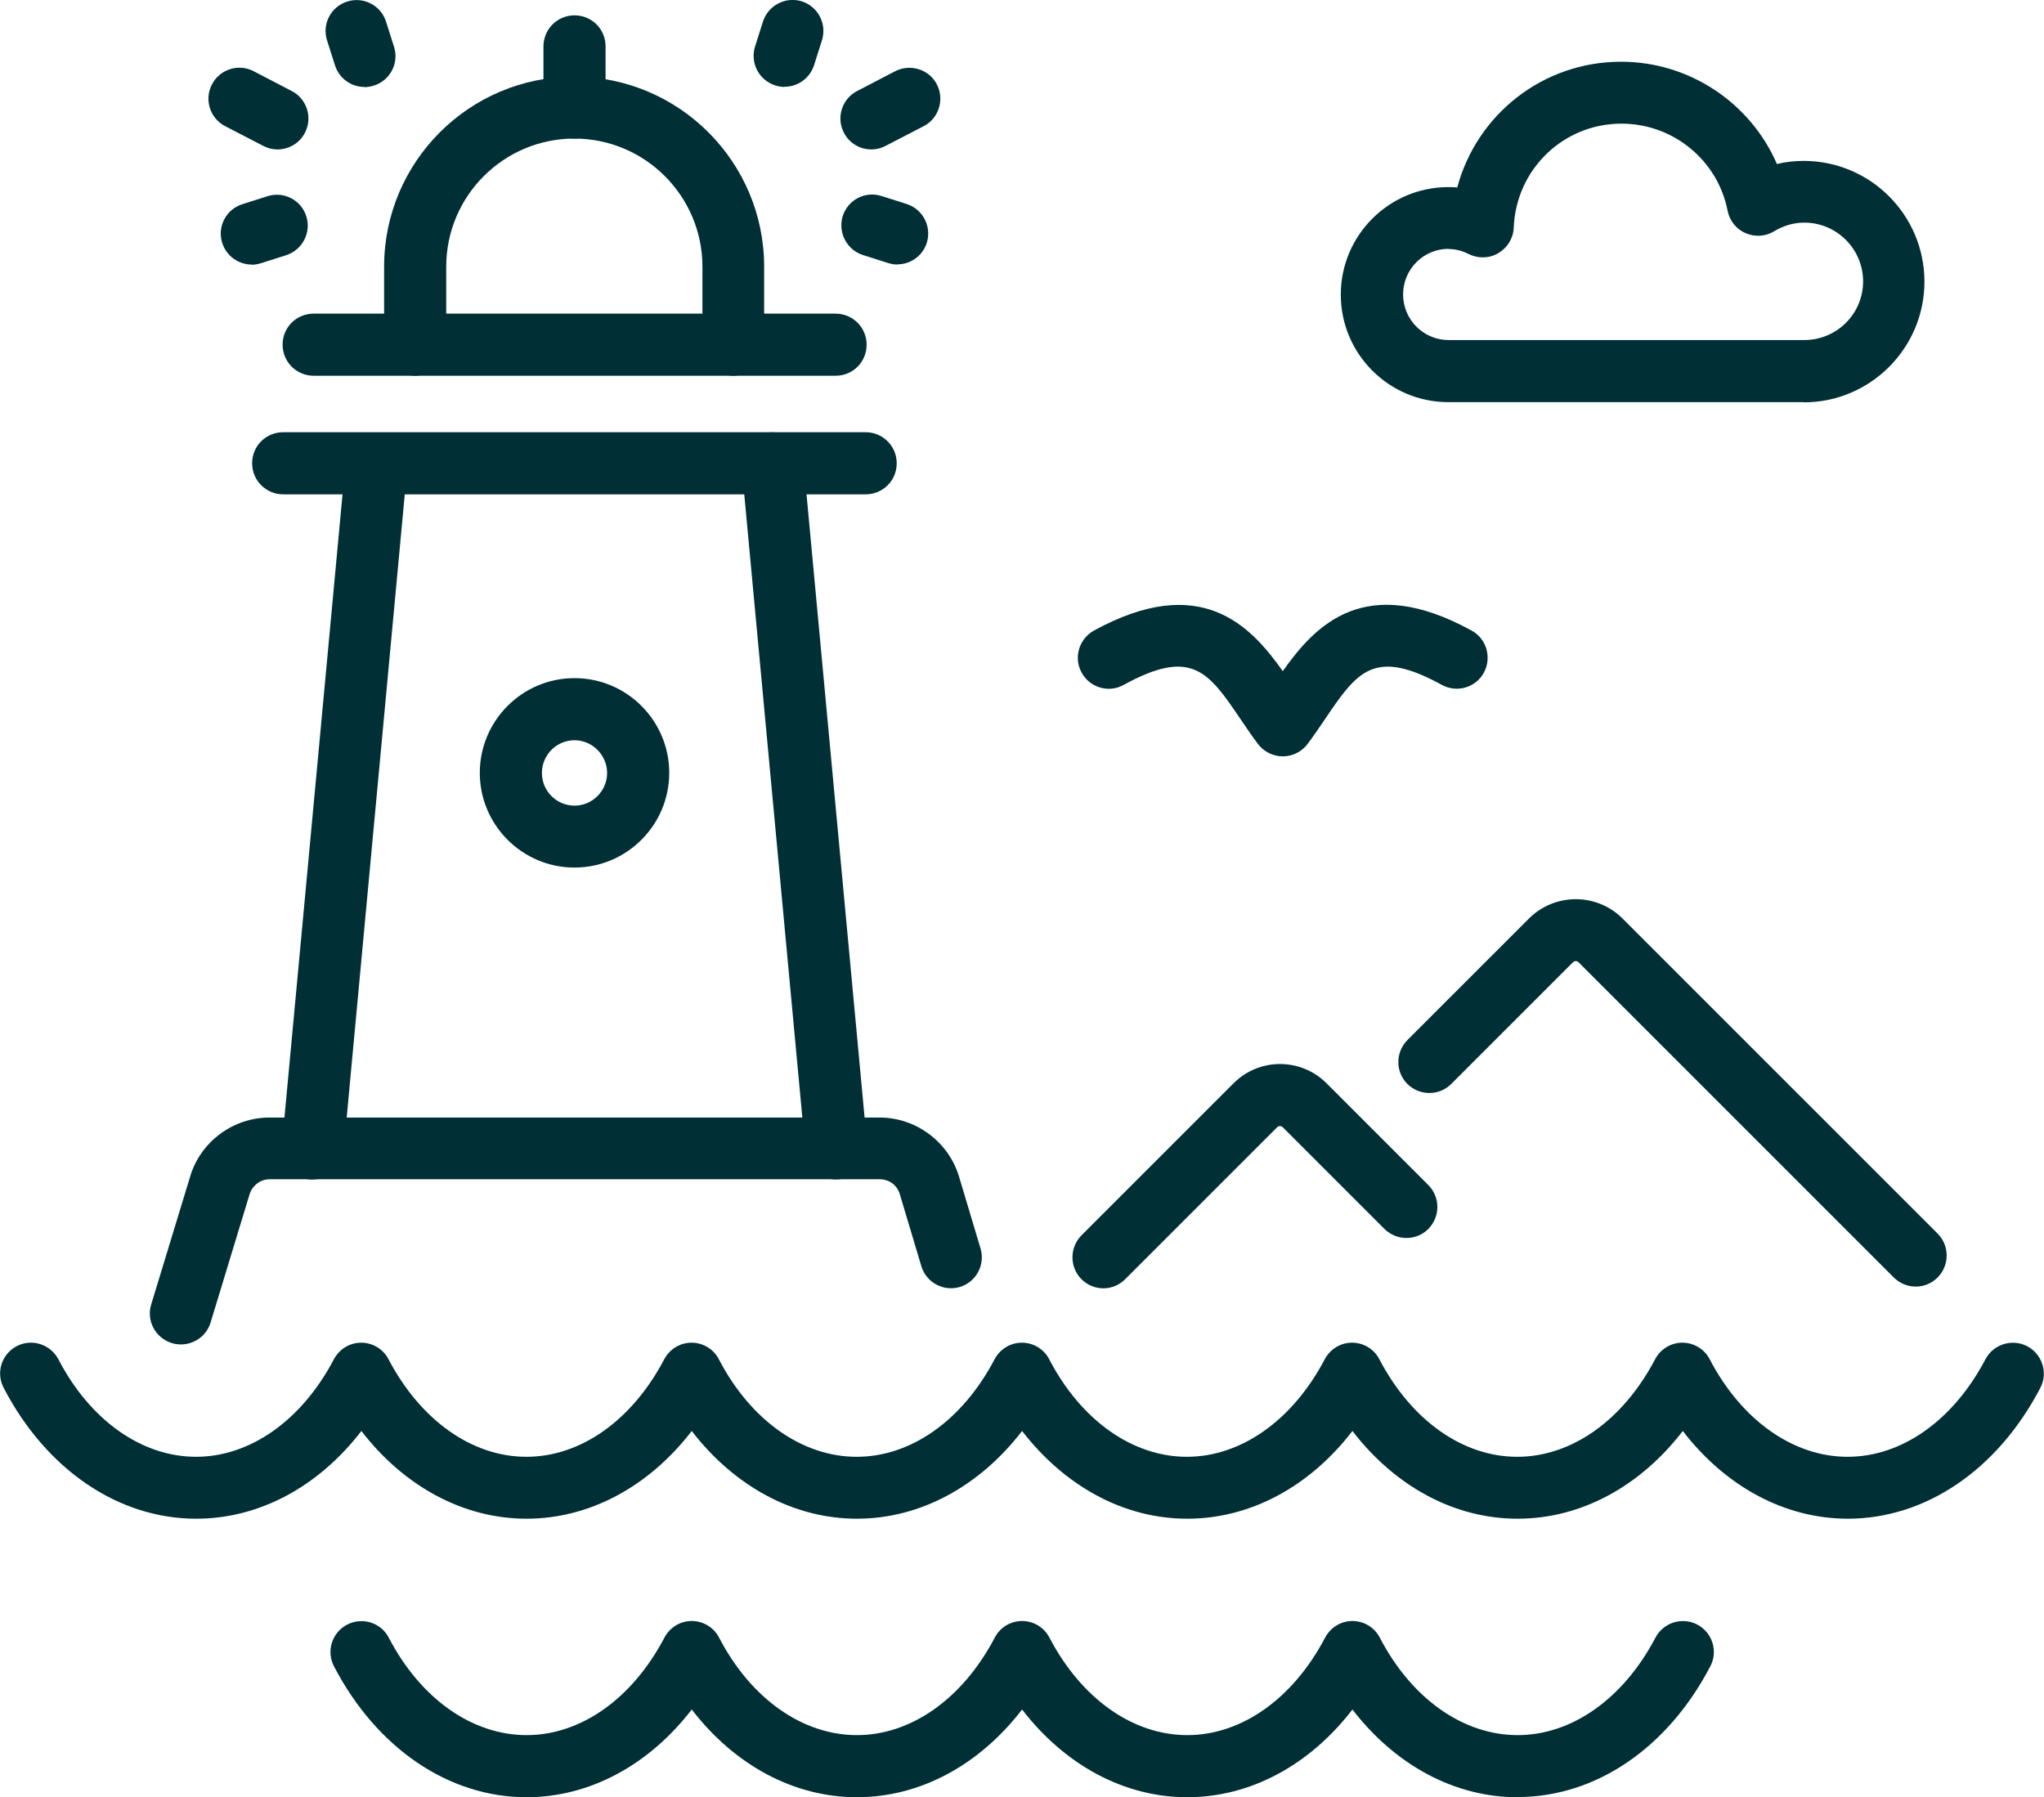
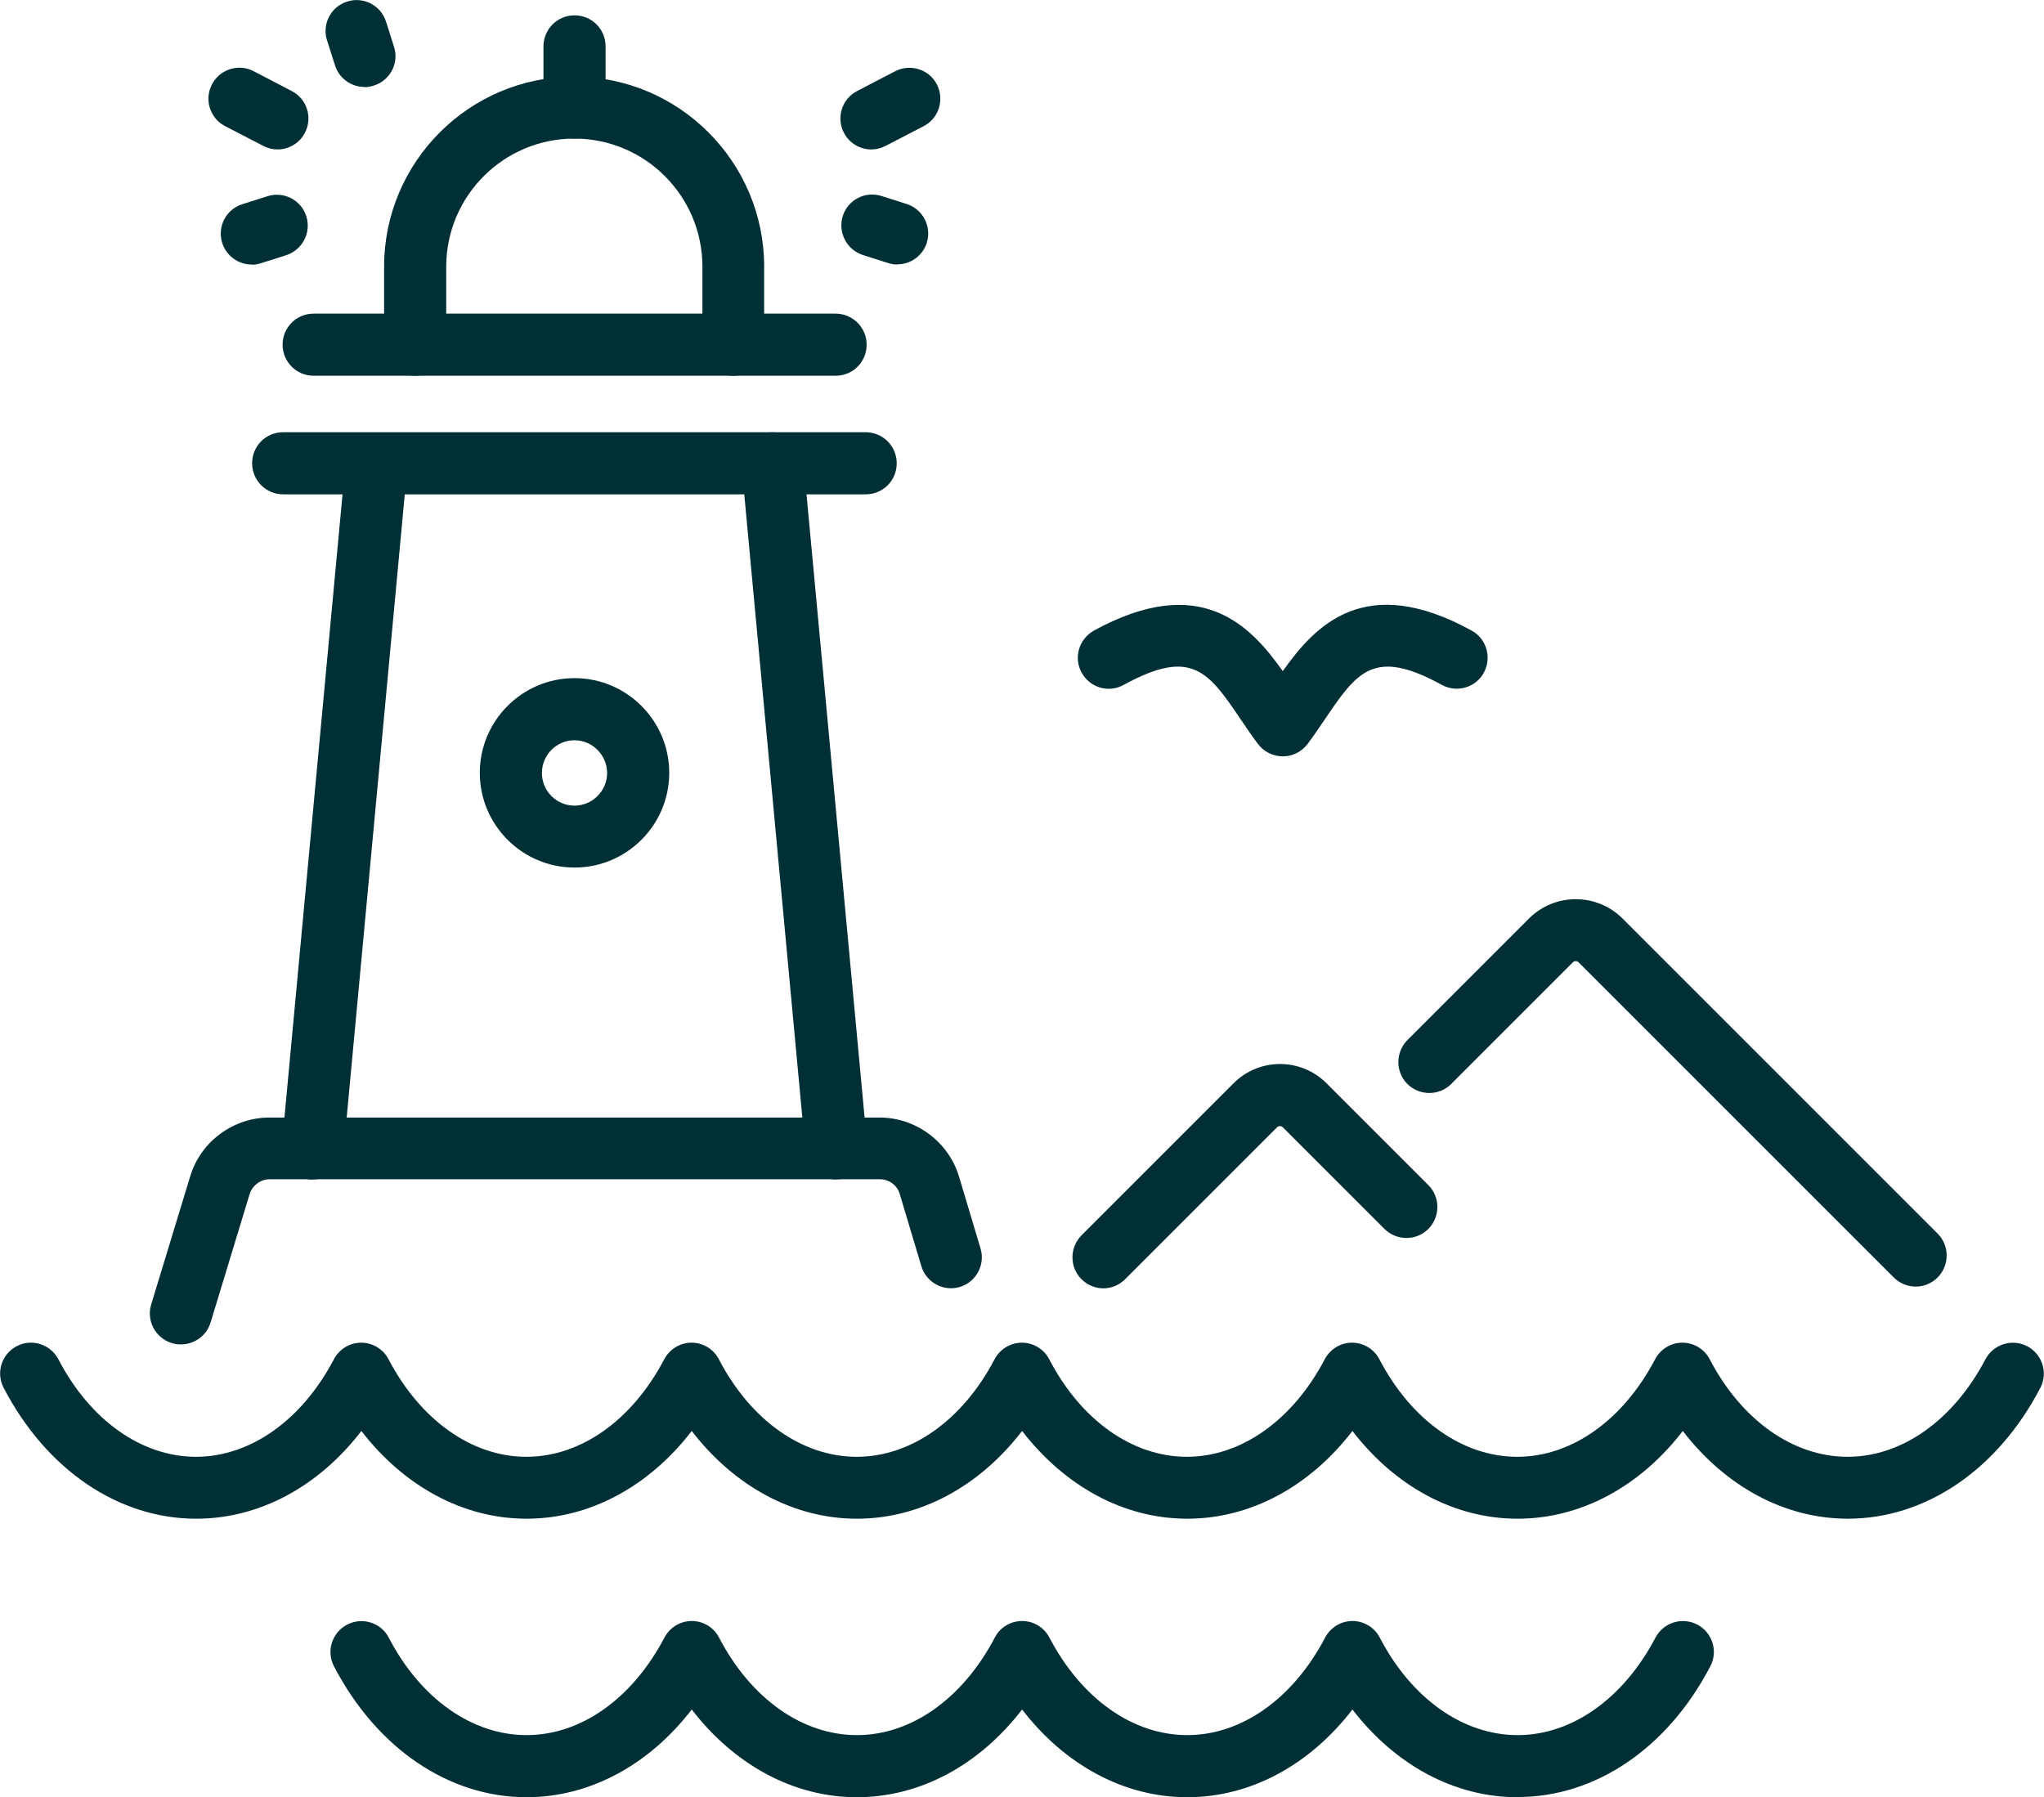
<svg xmlns="http://www.w3.org/2000/svg" id="b" viewBox="0 0 105.31 92.6">
  <defs>
    <style>.d{fill:#002F36;stroke-width:0px;}</style>
  </defs>
  <g id="c">
    <path class="d" d="m66.09,38.97c-.5,0-.98-.24-1.28-.64-.31-.41-.6-.84-.87-1.24-1.68-2.48-2.53-3.73-6.05-1.8-.77.43-1.74.14-2.16-.63-.43-.77-.14-1.74.63-2.17,5.5-3.01,8.07-.26,9.73,2.09,1.67-2.36,4.23-5.11,9.73-2.09.77.42,1.05,1.39.63,2.17-.42.77-1.39,1.05-2.16.63-3.52-1.93-4.37-.68-6.05,1.8-.28.41-.56.83-.87,1.24-.3.4-.77.64-1.28.64" />
    <path class="d" d="m95.21,78.25c-3.25,0-6.3-1.65-8.51-4.52-2.21,2.87-5.26,4.52-8.51,4.52s-6.3-1.65-8.51-4.52c-2.21,2.87-5.26,4.52-8.51,4.52s-6.29-1.65-8.51-4.52c-2.21,2.87-5.27,4.52-8.51,4.52s-6.3-1.65-8.51-4.52c-2.21,2.87-5.27,4.52-8.51,4.52s-6.3-1.65-8.51-4.52c-2.21,2.87-5.26,4.52-8.51,4.52-4.01,0-7.72-2.52-9.92-6.74-.41-.78-.11-1.74.67-2.15.78-.41,1.74-.1,2.15.68,1.64,3.15,4.3,5.02,7.09,5.02s5.45-1.88,7.1-5.02c.28-.53.82-.86,1.41-.86s1.14.33,1.41.86c1.65,3.14,4.3,5.02,7.1,5.02s5.45-1.88,7.1-5.02c.28-.53.82-.86,1.41-.86s1.14.33,1.41.86c1.64,3.15,4.3,5.02,7.1,5.02s5.45-1.88,7.1-5.02c.28-.53.82-.86,1.41-.86s1.14.33,1.41.86c1.64,3.15,4.3,5.02,7.09,5.02s5.45-1.88,7.1-5.02c.28-.53.82-.86,1.41-.86s1.14.33,1.41.86c1.65,3.15,4.3,5.02,7.1,5.02s5.45-1.88,7.1-5.02c.28-.53.82-.86,1.41-.86s1.14.33,1.41.86c1.64,3.14,4.3,5.02,7.1,5.02s5.45-1.88,7.1-5.02c.41-.78,1.37-1.08,2.15-.68.78.41,1.09,1.37.68,2.15-2.2,4.22-5.91,6.74-9.92,6.74" />
    <path class="d" d="m78.19,92.6c-3.25,0-6.3-1.65-8.51-4.52-2.21,2.87-5.26,4.52-8.51,4.52s-6.3-1.65-8.51-4.52c-2.21,2.87-5.26,4.52-8.51,4.52s-6.3-1.65-8.51-4.52c-2.21,2.87-5.27,4.52-8.51,4.52-4.01,0-7.72-2.52-9.92-6.74-.41-.78-.11-1.74.67-2.15.78-.41,1.75-.11,2.15.67,1.64,3.15,4.3,5.02,7.1,5.02s5.45-1.88,7.1-5.02c.28-.53.82-.86,1.41-.86s1.14.33,1.41.86c1.64,3.15,4.3,5.02,7.1,5.02s5.45-1.88,7.1-5.02c.27-.53.82-.86,1.41-.86s1.14.33,1.41.86c1.65,3.15,4.3,5.02,7.1,5.02s5.45-1.88,7.1-5.02c.28-.53.82-.86,1.41-.86s1.14.33,1.41.86c1.64,3.15,4.3,5.02,7.1,5.02s5.45-1.88,7.1-5.02c.41-.78,1.37-1.08,2.15-.68.78.41,1.09,1.37.68,2.15-2.2,4.22-5.91,6.74-9.92,6.74" />
    <path class="d" d="m98.7,66.29c-.41,0-.82-.16-1.13-.47l-16.24-16.24c-.08-.08-.21-.08-.29,0l-6.27,6.27c-.62.62-1.63.62-2.26,0-.62-.62-.62-1.63,0-2.26l6.27-6.27c1.33-1.32,3.48-1.32,4.81,0l16.24,16.24c.62.62.62,1.63,0,2.26-.31.31-.72.47-1.13.47" />
    <path class="d" d="m56.85,66.38c-.41,0-.82-.16-1.13-.47-.62-.62-.62-1.63,0-2.26l7.83-7.83c1.32-1.33,3.48-1.33,4.8,0l5.24,5.24c.62.62.62,1.63,0,2.26-.62.62-1.63.62-2.26,0l-5.24-5.24c-.08-.08-.21-.08-.29,0l-7.83,7.83c-.31.31-.72.47-1.13.47" />
    <path class="d" d="m43.09,60.77c-.82,0-1.51-.62-1.59-1.45l-3.29-35.3c-.08-.88.56-1.66,1.44-1.74.88-.08,1.66.56,1.74,1.44l3.29,35.3c.08.88-.56,1.66-1.44,1.74-.05,0-.1,0-.15,0" />
    <path class="d" d="m16.11,60.77c-.05,0-.1,0-.15,0-.88-.08-1.52-.86-1.44-1.74l3.29-35.3c.08-.88.86-1.52,1.74-1.44.88.08,1.52.86,1.44,1.73l-3.29,35.3c-.08.83-.77,1.45-1.59,1.45" />
    <path class="d" d="m37.79,19.36c-.88,0-1.6-.71-1.6-1.6v-4.02c0-3.64-2.96-6.6-6.6-6.6s-6.6,2.96-6.6,6.6v4.02c0,.88-.71,1.6-1.6,1.6s-1.6-.71-1.6-1.6v-4.02c0-5.4,4.39-9.79,9.79-9.79s9.79,4.39,9.79,9.79v4.02c0,.88-.71,1.6-1.6,1.6" />
    <path class="d" d="m29.6,7.14c-.88,0-1.6-.71-1.6-1.6v-3.15c0-.88.71-1.6,1.6-1.6s1.6.71,1.6,1.6v3.15c0,.88-.71,1.6-1.6,1.6" />
    <path class="d" d="m9.32,69.27c-.15,0-.31-.02-.47-.07-.84-.26-1.32-1.15-1.06-1.99l2.01-6.6c.53-1.78,2.21-3.03,4.08-3.03h31.44c1.87,0,3.55,1.25,4.09,3.04l1.11,3.71c.25.84-.23,1.73-1.07,1.98-.84.25-1.73-.23-1.98-1.07l-1.11-3.71c-.13-.46-.55-.77-1.03-.77H13.89c-.47,0-.89.32-1.03.77l-2.01,6.61c-.21.69-.84,1.13-1.53,1.13" />
    <path class="d" d="m44.61,25.47H14.59c-.88,0-1.6-.71-1.6-1.6s.71-1.6,1.6-1.6h30.01c.88,0,1.6.71,1.6,1.6s-.71,1.6-1.6,1.6" />
    <path class="d" d="m43.05,19.36h-26.89c-.88,0-1.6-.71-1.6-1.6s.71-1.6,1.6-1.6h26.89c.88,0,1.6.71,1.6,1.6s-.71,1.6-1.6,1.6" />
-     <path class="d" d="m74.64,12.82c-1.3,0-2.35,1.05-2.35,2.35s1.05,2.35,2.35,2.35h18.32c1.67,0,3.03-1.35,3.03-3.02s-1.36-3.03-3.03-3.03c-.54,0-1.06.15-1.56.45-.45.27-.99.3-1.47.09-.48-.21-.82-.64-.92-1.15-.51-2.61-2.81-4.49-5.47-4.49-2.99,0-5.43,2.35-5.55,5.36-.02.54-.32,1.03-.79,1.31-.47.28-1.04.29-1.53.05-.35-.18-.7-.26-1.05-.26m18.32,7.89h-18.32c-3.05,0-5.54-2.48-5.54-5.54s2.49-5.54,5.54-5.54c.16,0,.31,0,.46.02,1-3.75,4.4-6.48,8.44-6.48,3.53,0,6.67,2.13,8.03,5.27.45-.11.92-.16,1.38-.16,3.43,0,6.22,2.79,6.22,6.22s-2.79,6.22-6.22,6.22" />
    <path class="d" d="m29.6,38.14c-.93,0-1.68.76-1.68,1.69s.76,1.68,1.68,1.68,1.68-.76,1.68-1.68-.76-1.69-1.68-1.69m0,6.56c-2.69,0-4.88-2.19-4.88-4.88s2.19-4.88,4.88-4.88,4.88,2.19,4.88,4.88-2.19,4.88-4.88,4.88" />
    <path class="d" d="m12.97,13.63c-.68,0-1.3-.43-1.52-1.11-.27-.84.2-1.74,1.04-2l1.29-.41c.84-.27,1.74.2,2,1.03.27.84-.2,1.74-1.04,2.01l-1.29.41c-.16.05-.32.08-.48.08" />
    <path class="d" d="m18.78,4.48c-.68,0-1.3-.43-1.52-1.11l-.41-1.29c-.27-.84.2-1.74,1.04-2,.84-.27,1.74.2,2,1.04l.41,1.29c.27.84-.2,1.74-1.04,2-.16.05-.32.08-.48.08" />
    <path class="d" d="m14.3,7.7c-.25,0-.5-.06-.73-.18l-1.97-1.02c-.78-.4-1.09-1.37-.68-2.15.4-.78,1.37-1.09,2.15-.68l1.96,1.02c.78.4,1.09,1.37.68,2.15-.28.55-.84.86-1.42.86" />
    <path class="d" d="m46.23,13.63c-.16,0-.32-.03-.48-.08l-1.29-.41c-.84-.27-1.3-1.17-1.04-2.01.27-.84,1.16-1.3,2-1.03l1.29.41c.84.27,1.3,1.16,1.04,2-.22.68-.84,1.11-1.52,1.11" />
-     <path class="d" d="m40.42,4.48c-.16,0-.32-.03-.48-.08-.84-.27-1.3-1.16-1.04-2l.41-1.29c.27-.84,1.17-1.3,2-1.04.84.27,1.3,1.16,1.04,2l-.41,1.29c-.22.68-.84,1.11-1.52,1.11" />
    <path class="d" d="m44.9,7.7c-.58,0-1.14-.31-1.42-.86-.41-.78-.1-1.75.68-2.15l1.96-1.02c.78-.4,1.75-.1,2.15.68.4.78.1,1.75-.68,2.15l-1.97,1.02c-.23.12-.48.18-.73.18" />
  </g>
</svg>